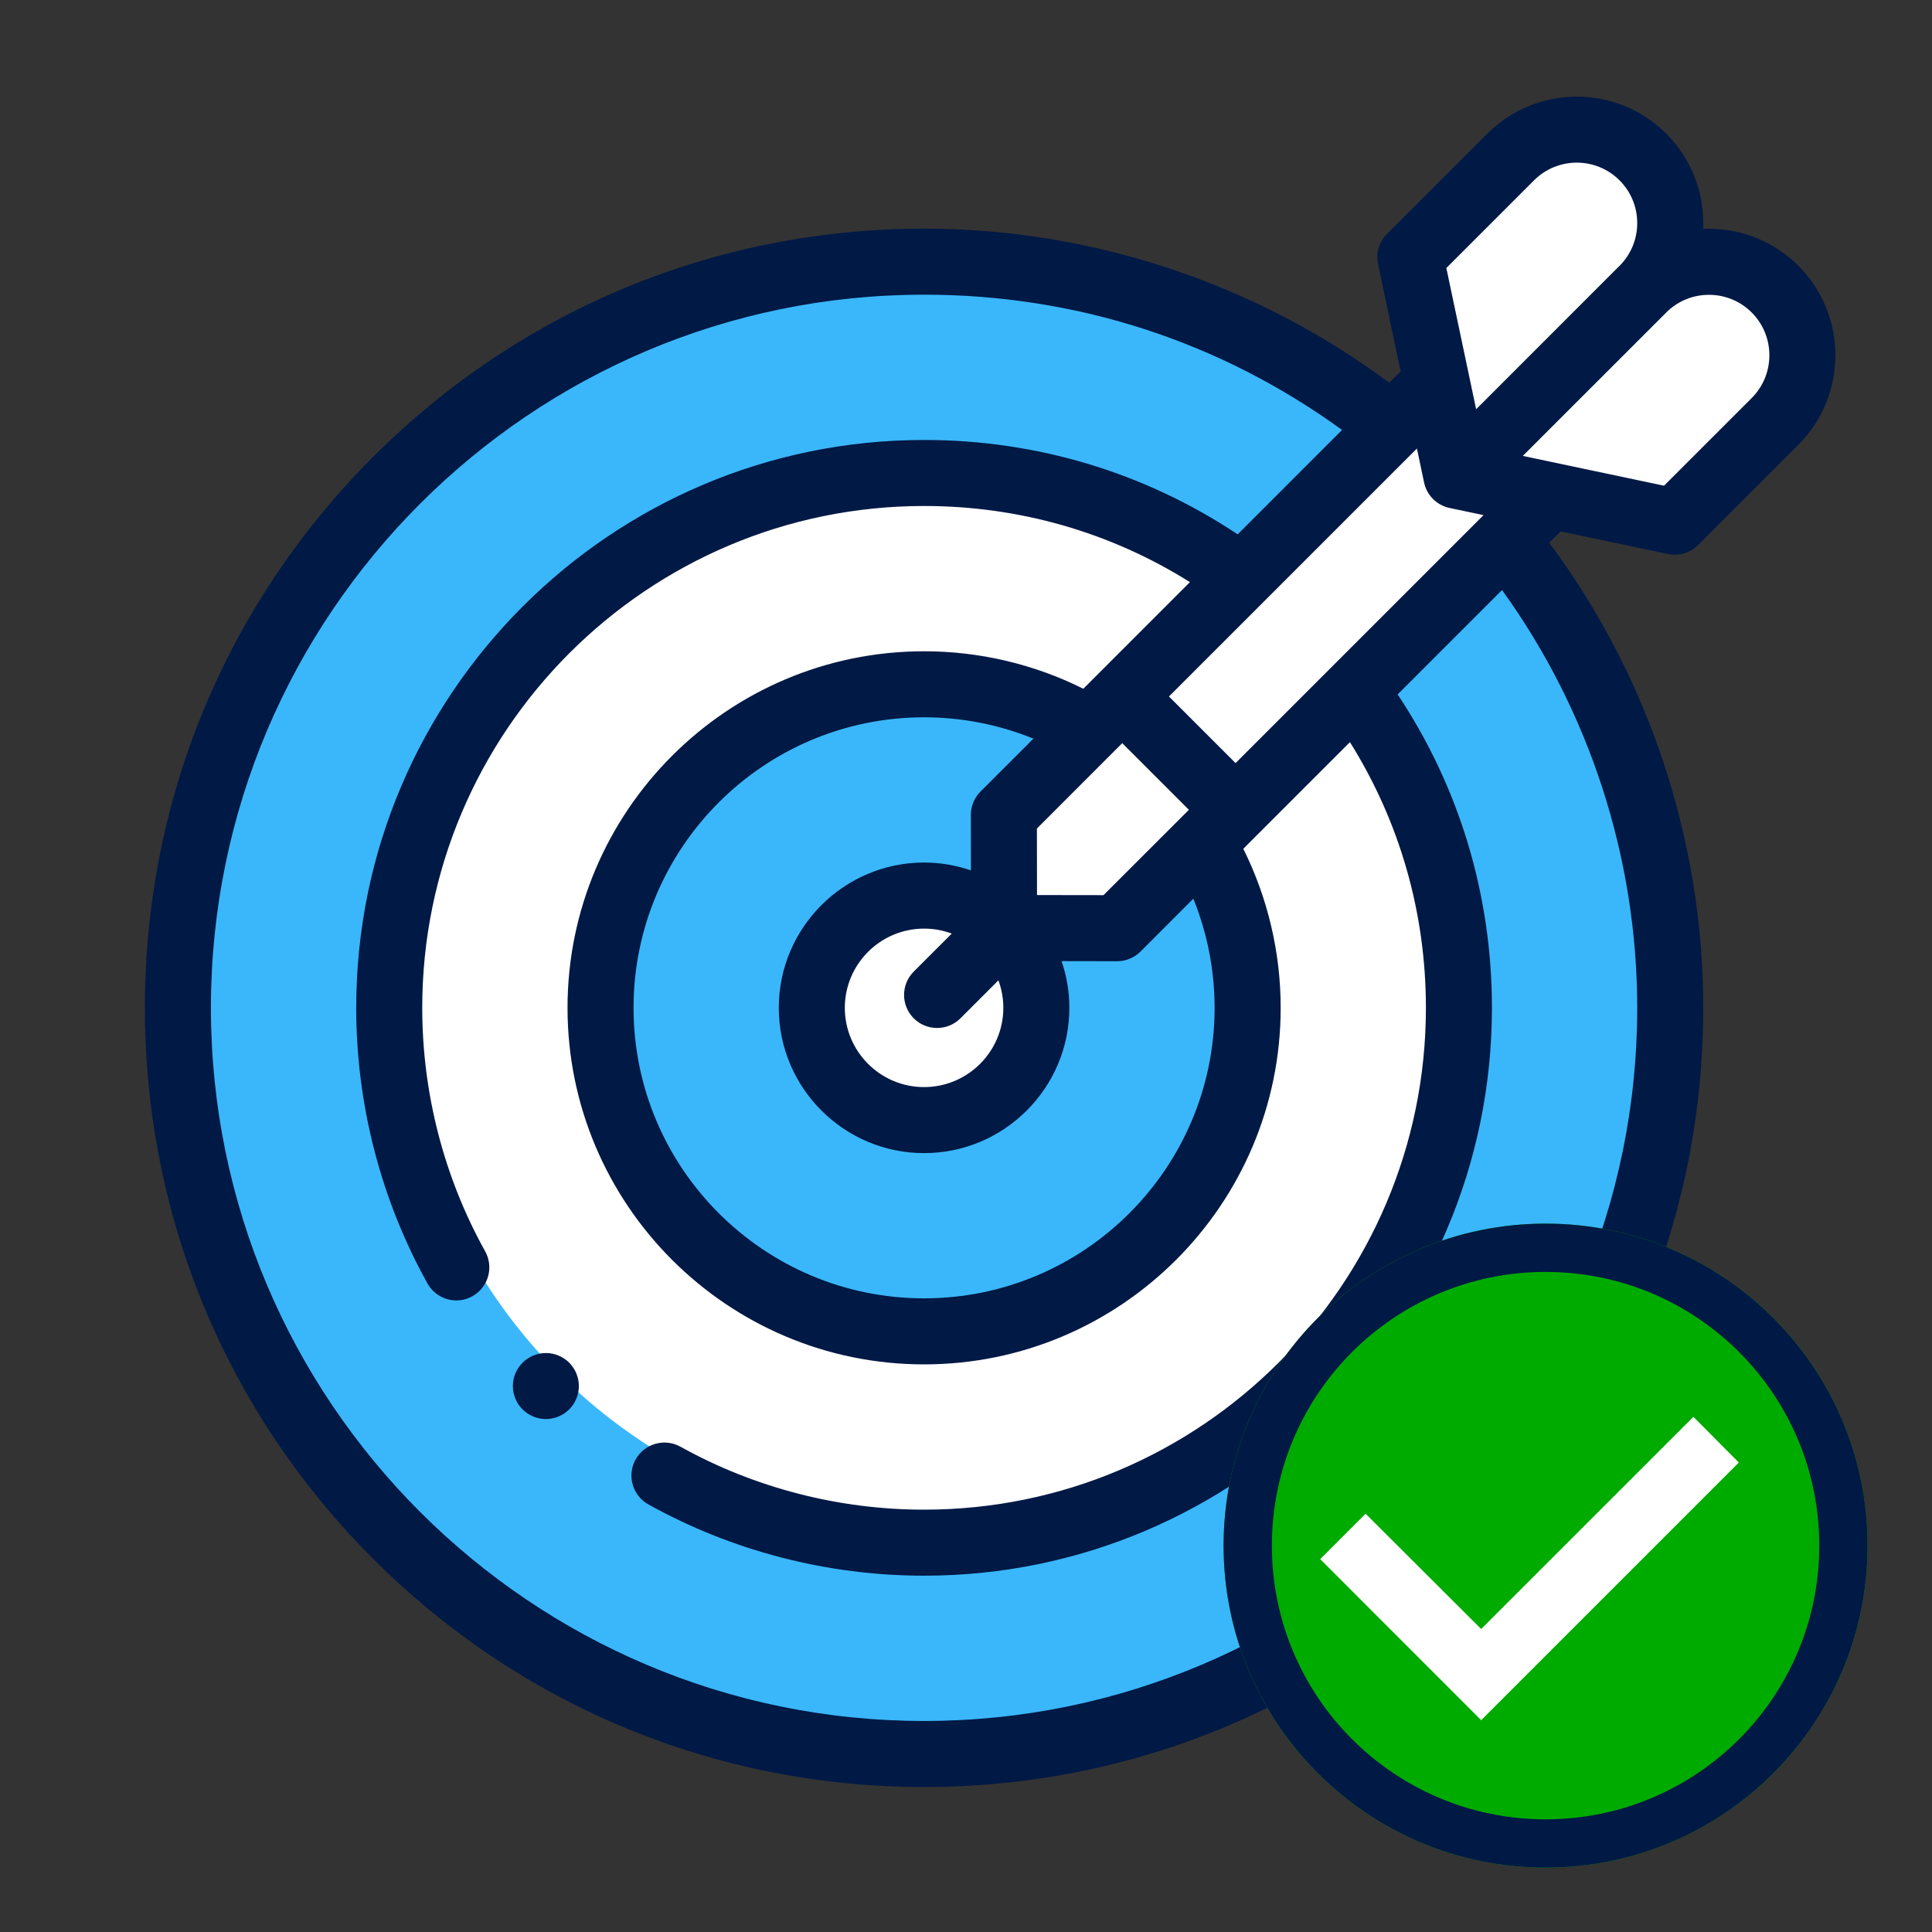
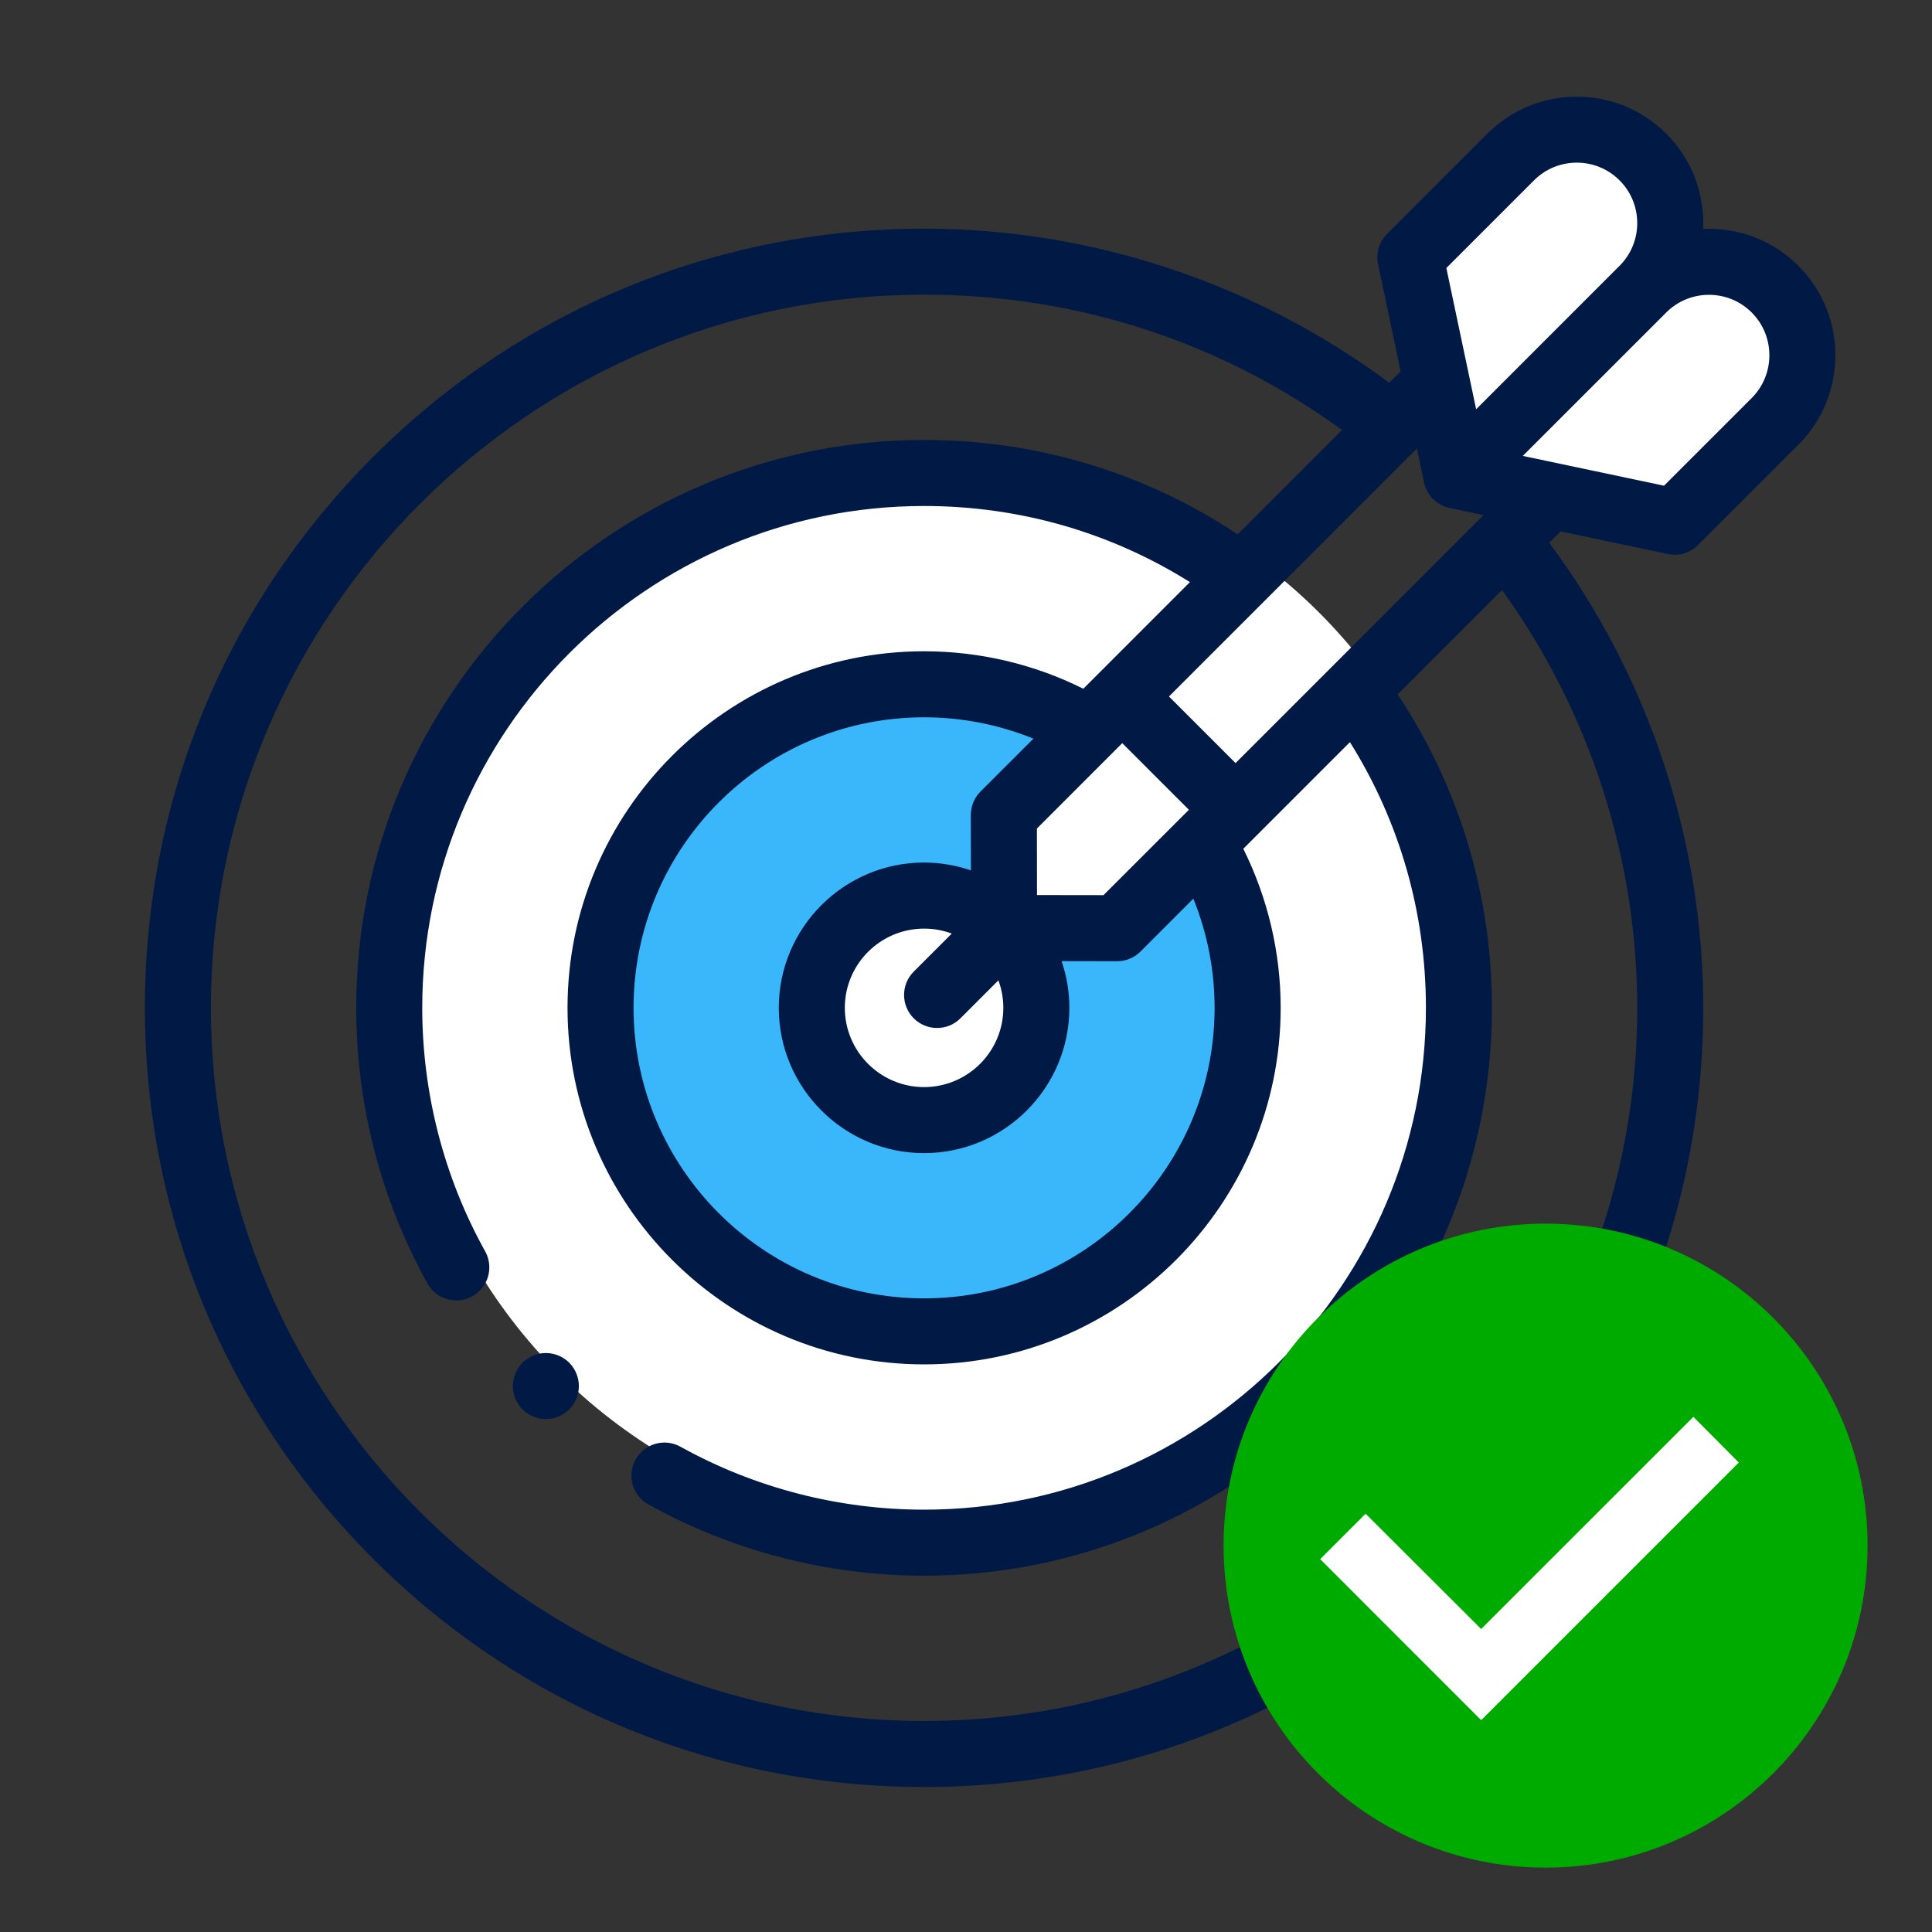
<svg xmlns="http://www.w3.org/2000/svg" width="40" height="40" viewBox="0 0 40 40" fill="none">
  <rect x="0" y="0" width="40" height="40" fill="#333333" stroke="none" />
-   <circle cx="19.439" cy="20.56" r="15.379" fill="#3AB7FA" />
  <circle cx="19.439" cy="20.56" r="11.136" fill="white" />
  <g clip-path="url(#clip0)">
-     <path d="M23.151 14.727L29.515 8.364L31.636 10.485L25.273 16.849L23.151 14.727Z" fill="white" />
    <circle cx="18.91" cy="21.091" r="6.364" fill="#3AB7FA" />
    <path d="M19.97 18.704L23.151 14.197L25.803 16.318L21.296 20.03L19.97 18.704Z" fill="white" />
    <ellipse cx="18.909" cy="21.091" rx="2.121" ry="2.121" fill="white" />
    <path d="M29.516 5.182L30.046 9.424L34.819 10.485L37.47 7.833L36.41 5.712H34.819L34.288 4.121L32.697 2.53L29.516 5.182Z" fill="white" />
    <path d="M34.533 11.47C34.58 11.48 34.627 11.485 34.674 11.485C34.853 11.485 35.028 11.414 35.157 11.284L37.234 9.207C38.255 8.186 38.255 6.525 37.234 5.504C36.74 5.009 36.082 4.737 35.382 4.737C35.342 4.737 35.302 4.738 35.262 4.739C35.263 4.699 35.264 4.659 35.264 4.619C35.264 3.919 34.992 3.261 34.497 2.767C33.476 1.746 31.815 1.746 30.794 2.767L28.716 4.844C28.553 5.007 28.483 5.242 28.531 5.468L28.999 7.689L28.763 7.925C25.994 5.864 22.598 4.734 19.132 4.734C14.823 4.734 10.772 6.412 7.725 9.459C4.678 12.506 3 16.557 3 20.866C3 25.175 4.678 29.226 7.725 32.273C10.772 35.32 14.823 36.998 19.132 36.998C23.441 36.998 27.492 35.32 30.539 32.273C33.586 29.226 35.264 25.175 35.264 20.866C35.264 17.401 34.136 14.007 32.076 11.238L32.312 11.002L34.533 11.47ZM25.581 15.799L24.202 14.42L29.336 9.286L29.484 9.989C29.54 10.254 29.747 10.461 30.012 10.517L30.715 10.665L25.581 15.799ZM25.147 20.866C25.147 24.183 22.449 26.881 19.132 26.881C15.815 26.881 13.117 24.183 13.117 20.866C13.117 17.549 15.815 14.851 19.132 14.851C19.912 14.851 20.681 15.002 21.396 15.293L20.3 16.388C20.172 16.517 20.1 16.691 20.1 16.873L20.102 18.02C19.797 17.916 19.471 17.858 19.132 17.858C17.474 17.858 16.124 19.208 16.124 20.866C16.124 22.524 17.474 23.874 19.132 23.874C20.791 23.874 22.14 22.524 22.14 20.866C22.14 20.528 22.083 20.203 21.979 19.899L23.128 19.901H23.13C23.311 19.901 23.485 19.829 23.613 19.701L24.707 18.606C24.996 19.32 25.147 20.088 25.147 20.866V20.866ZM22.847 18.533L21.47 18.531L21.468 17.154L23.235 15.386L24.615 16.766L22.847 18.533ZM20.773 20.866C20.773 21.771 20.037 22.507 19.132 22.507C18.227 22.507 17.491 21.771 17.491 20.866C17.491 19.962 18.227 19.226 19.132 19.226C19.334 19.226 19.527 19.262 19.705 19.329L18.918 20.116C18.651 20.383 18.651 20.816 18.918 21.083C19.051 21.217 19.226 21.283 19.401 21.283C19.576 21.283 19.751 21.217 19.885 21.083L20.671 20.297C20.736 20.474 20.773 20.666 20.773 20.866ZM35.382 6.104C35.717 6.104 36.031 6.234 36.267 6.47C36.755 6.958 36.755 7.753 36.267 8.241L34.452 10.056L31.528 9.439L34.497 6.471C34.497 6.471 34.497 6.47 34.497 6.47C34.734 6.234 35.048 6.104 35.382 6.104V6.104ZM31.76 3.734C32.248 3.245 33.043 3.245 33.531 3.734C33.767 3.97 33.897 4.284 33.897 4.619C33.897 4.953 33.767 5.267 33.531 5.504C33.531 5.504 33.53 5.504 33.53 5.504L30.562 8.473L29.945 5.549L31.76 3.734ZM33.897 20.866C33.897 29.008 27.273 35.631 19.132 35.631C10.991 35.631 4.367 29.008 4.367 20.866C4.367 12.725 10.991 6.101 19.132 6.101C22.285 6.101 25.261 7.068 27.786 8.902L25.625 11.063C23.699 9.783 21.466 9.109 19.132 9.109C12.649 9.109 7.375 14.383 7.375 20.866C7.375 22.864 7.885 24.837 8.85 26.572C8.975 26.797 9.208 26.924 9.448 26.924C9.56 26.924 9.674 26.896 9.78 26.837C10.11 26.654 10.228 26.238 10.045 25.908C9.192 24.375 8.742 22.632 8.742 20.866C8.742 15.137 13.403 10.476 19.132 10.476C21.101 10.476 22.989 11.019 24.636 12.052L22.429 14.26C21.41 13.751 20.281 13.484 19.132 13.484C15.061 13.484 11.75 16.795 11.75 20.866C11.75 24.937 15.061 28.248 19.132 28.248C23.203 28.248 26.515 24.937 26.515 20.866C26.515 19.72 26.248 18.591 25.741 17.573L27.949 15.365C28.98 17.012 29.522 18.898 29.522 20.866C29.522 26.595 24.861 31.256 19.132 31.256C17.366 31.256 15.622 30.805 14.089 29.953C13.759 29.769 13.343 29.888 13.159 30.218C12.976 30.547 13.094 30.964 13.424 31.147C15.16 32.113 17.134 32.623 19.132 32.623C25.615 32.623 30.889 27.349 30.889 20.866C30.889 18.533 30.216 16.302 28.937 14.377L31.098 12.216C32.907 14.72 33.897 17.762 33.897 20.866V20.866Z" fill="#011945" />
    <path d="M11.302 28.013C11.121 28.013 10.946 28.086 10.819 28.213C10.691 28.341 10.618 28.517 10.618 28.697C10.618 28.877 10.691 29.053 10.819 29.18C10.946 29.307 11.121 29.38 11.302 29.38C11.482 29.38 11.658 29.307 11.785 29.18C11.912 29.053 11.985 28.877 11.985 28.697C11.985 28.517 11.912 28.341 11.785 28.213C11.658 28.086 11.482 28.013 11.302 28.013Z" fill="#011945" />
  </g>
  <path d="M38.666 32C38.666 35.682 35.682 38.667 32 38.667C28.318 38.667 25.333 35.682 25.333 32C25.333 28.318 28.318 25.334 32 25.334C35.682 25.334 38.666 28.318 38.666 32Z" fill="#00AB00" />
-   <path fill-rule="evenodd" clip-rule="evenodd" d="M32 37.667C35.129 37.667 37.666 35.13 37.666 32C37.666 28.87 35.129 26.334 32 26.334C28.87 26.334 26.333 28.87 26.333 32C26.333 35.13 28.87 37.667 32 37.667ZM32 38.667C35.682 38.667 38.666 35.682 38.666 32C38.666 28.318 35.682 25.334 32 25.334C28.318 25.334 25.333 28.318 25.333 32C25.333 35.682 28.318 38.667 32 38.667Z" fill="#011945" />
  <path d="M35.06 29.334L30.666 33.727L28.273 31.34L27.333 32.28L30.666 35.614L36 30.28L35.06 29.334Z" fill="white" />
  <defs>
    <clipPath id="clip0">
      <rect width="35" height="35" fill="white" transform="translate(3 2)" />
    </clipPath>
  </defs>
</svg>